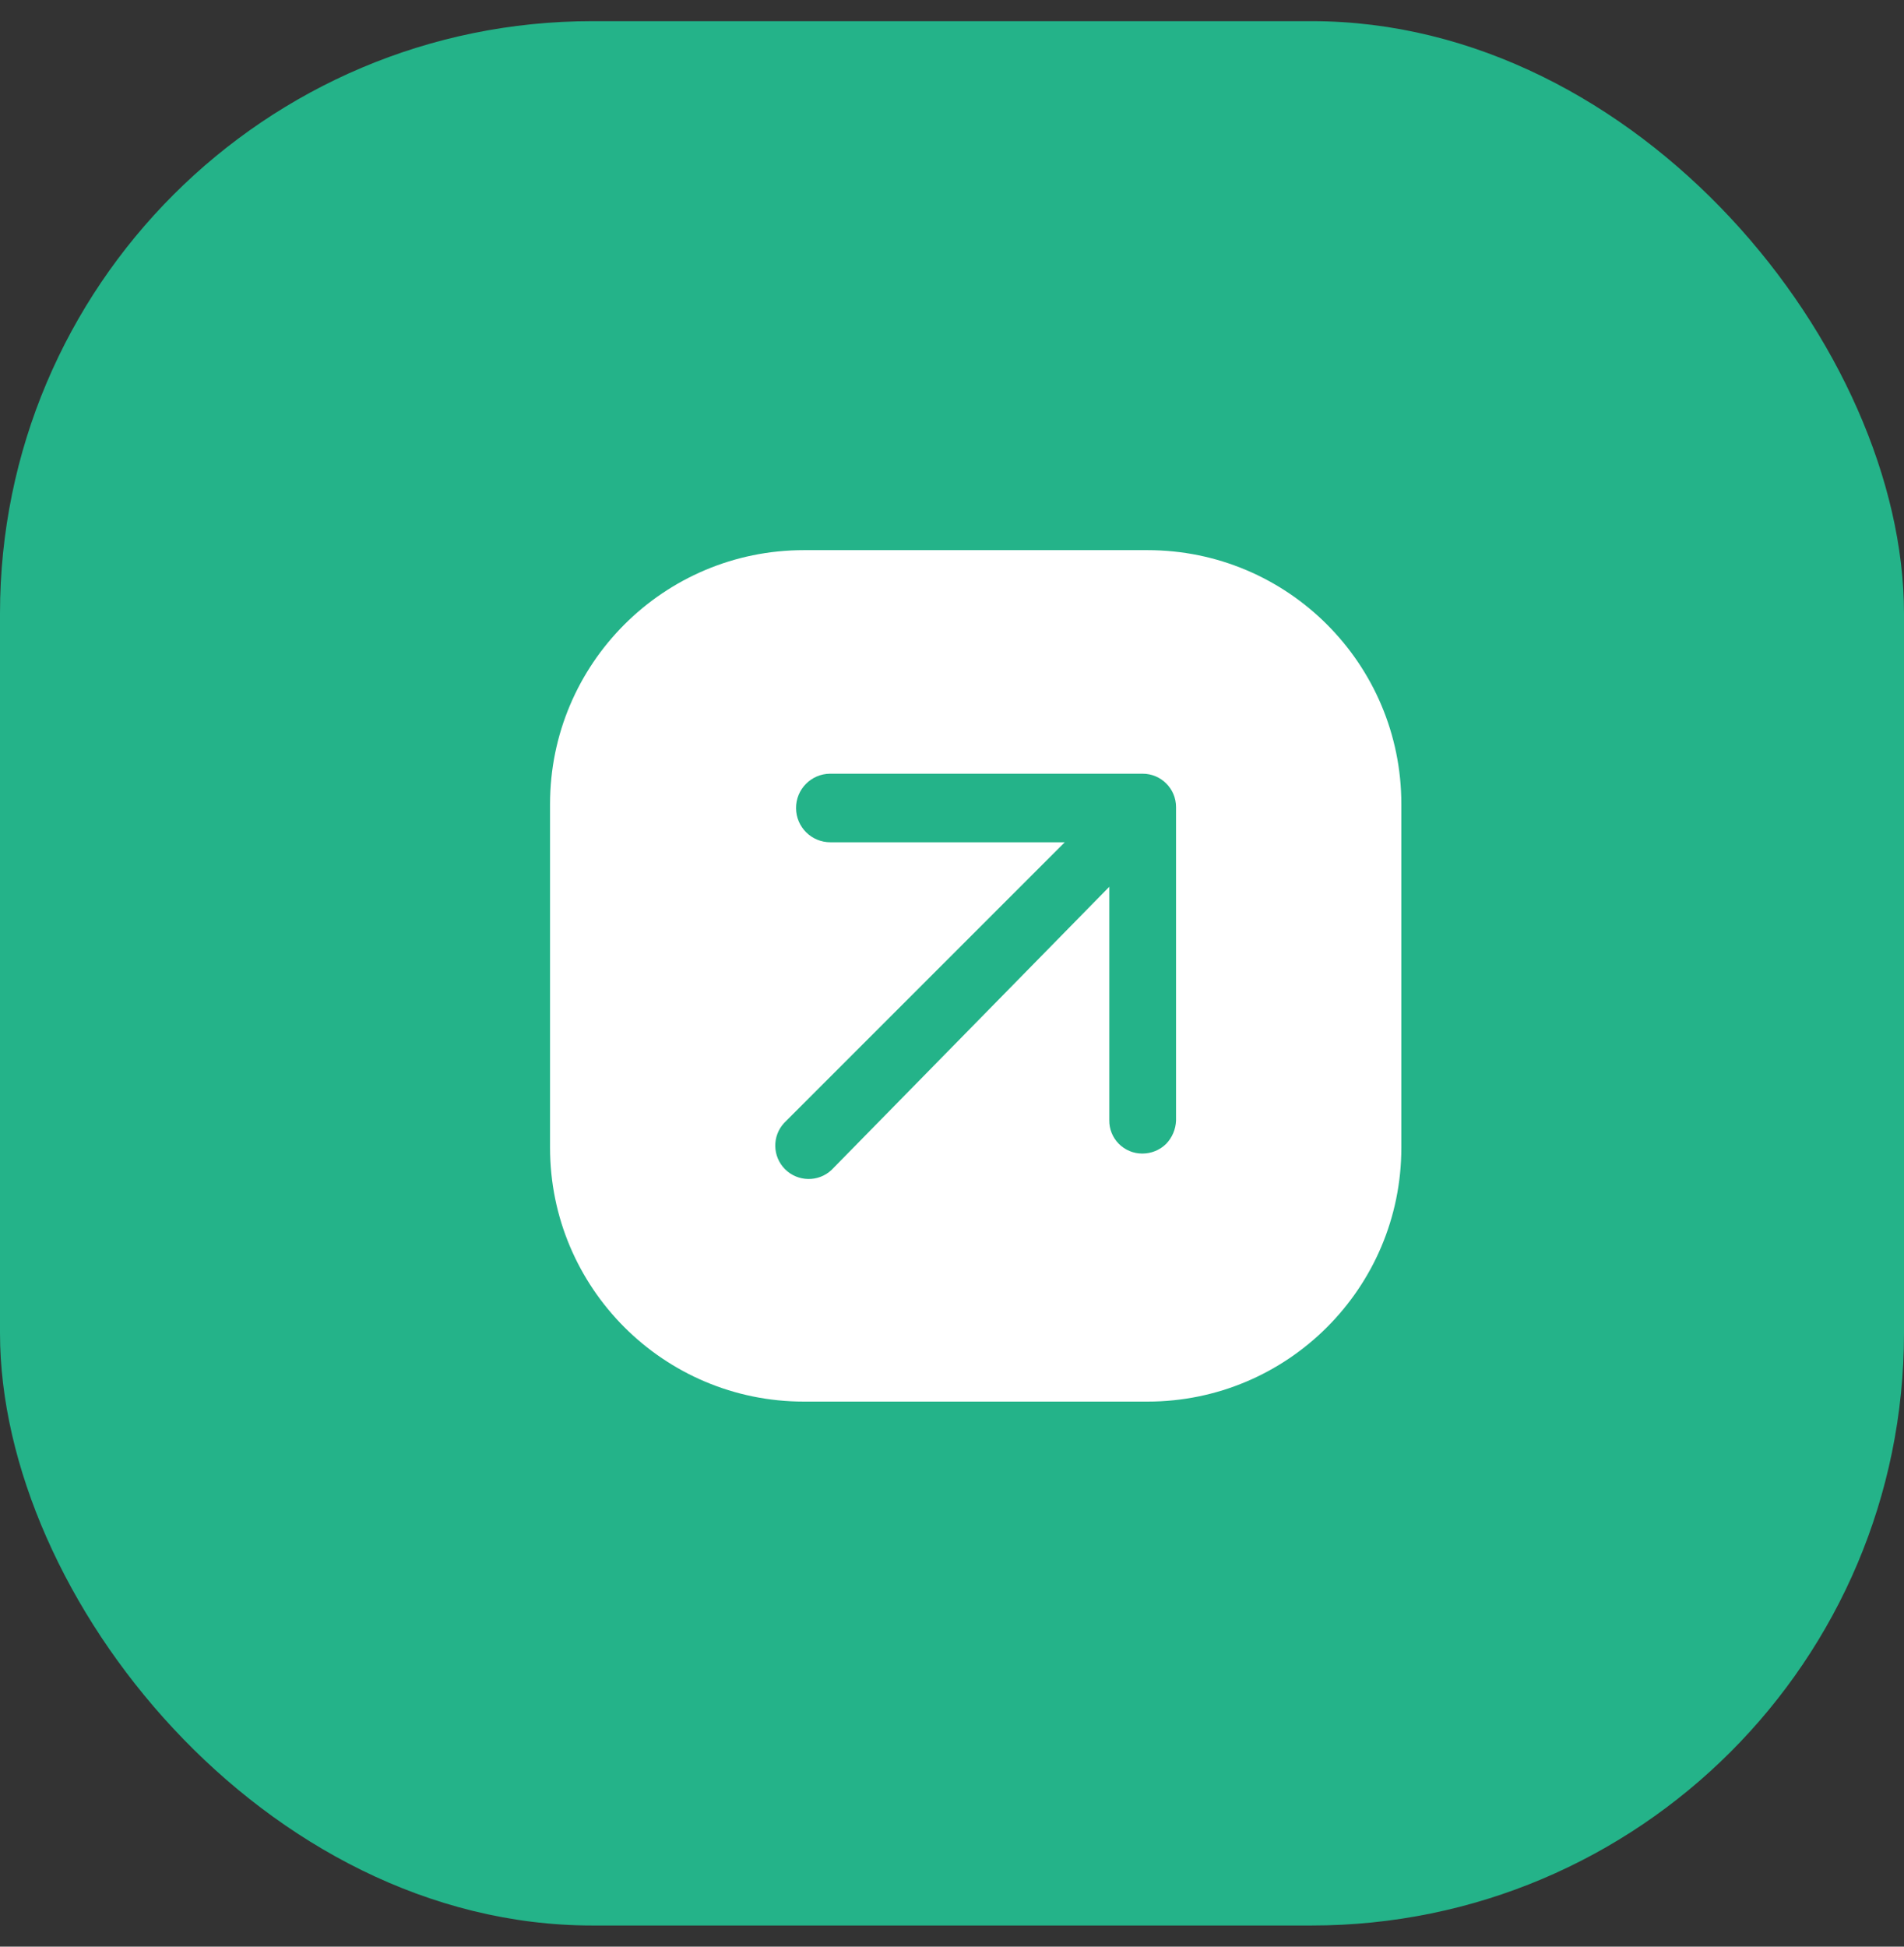
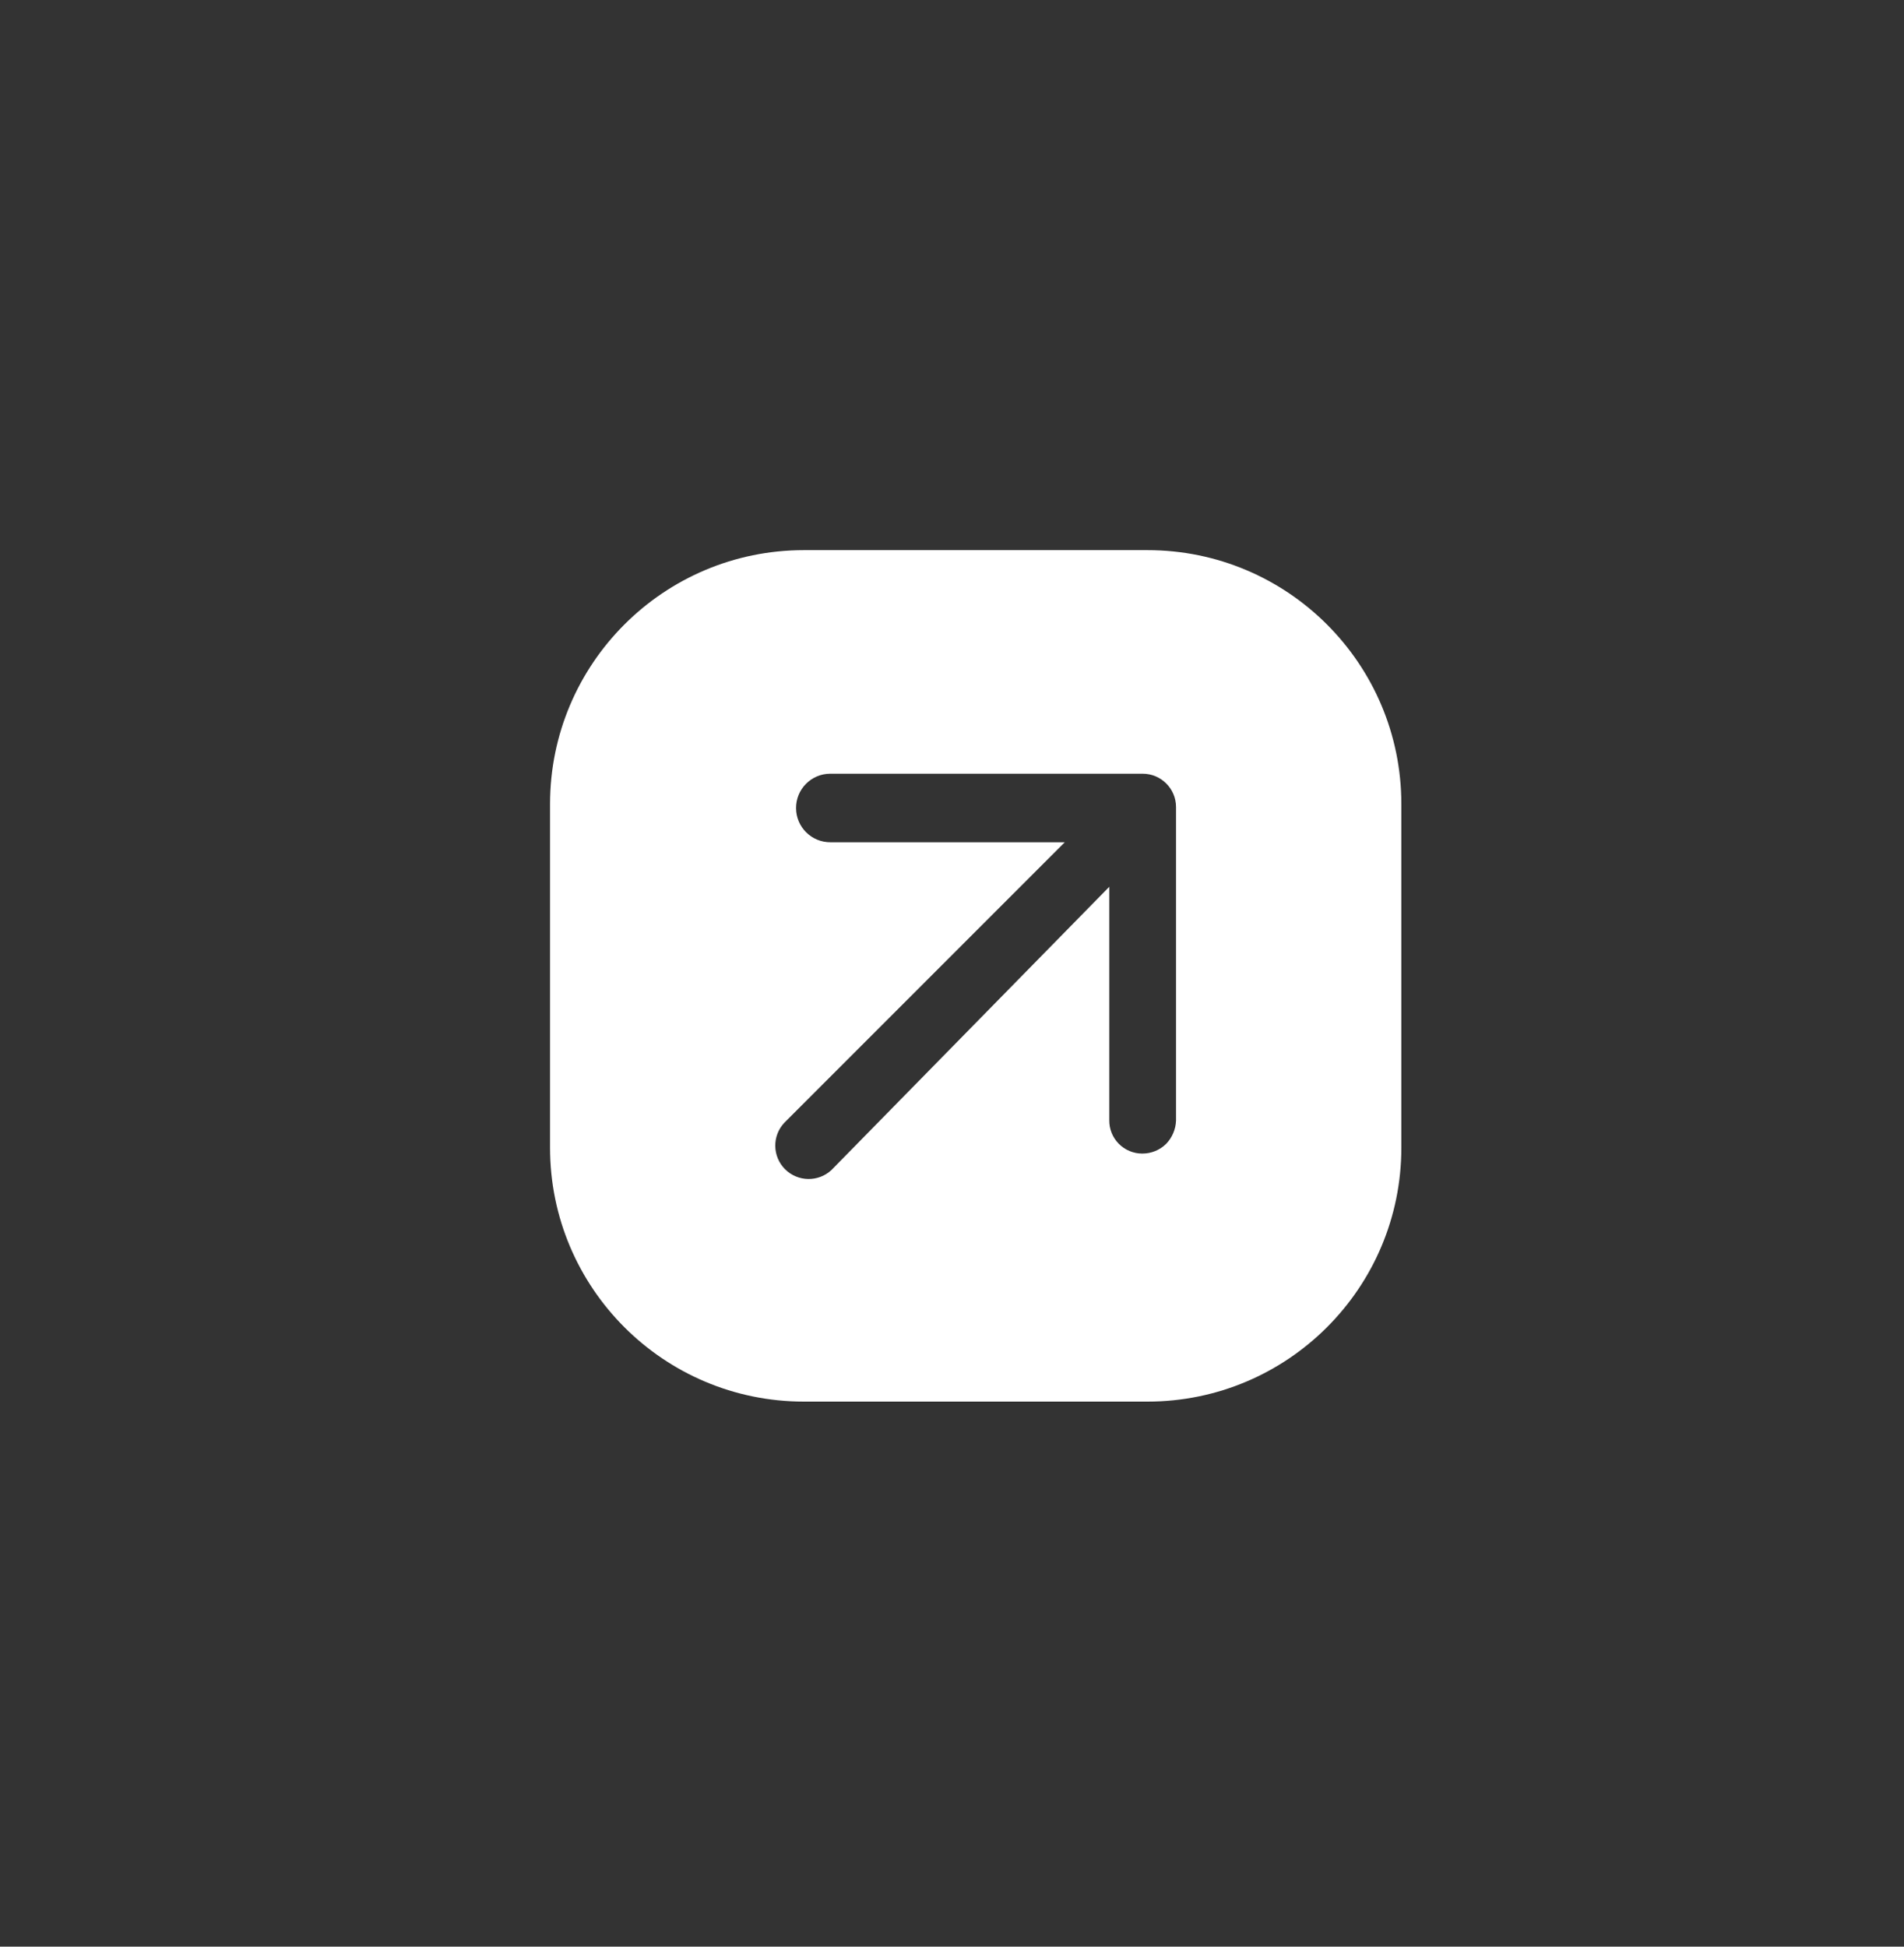
<svg xmlns="http://www.w3.org/2000/svg" width="45" height="46" viewBox="0 0 45 46" fill="none">
  <rect x="0" y="0" width="45" height="46" fill="#333333" stroke="none" />
-   <rect y=".5" width="45" height="45" rx="14" fill="#24B389" />
  <path fill-rule="evenodd" clip-rule="evenodd" d="M19 13C15.686 13 13 15.686 13 19V27.12C13 30.434 15.686 33.12 19 33.12H27.12C30.434 33.12 33.12 30.434 33.12 27.12V19C33.12 15.686 30.434 13 27.12 13H19ZM19.619 18.283H27.006C27.442 18.283 27.795 18.636 27.795 19.072V26.48C27.787 26.684 27.705 26.879 27.564 27.027C27.413 27.177 27.208 27.26 26.996 27.259C26.787 27.259 26.588 27.175 26.441 27.027C26.295 26.879 26.214 26.678 26.217 26.47V20.955L19.651 27.648C19.34 27.938 18.855 27.929 18.554 27.629C18.254 27.328 18.245 26.844 18.535 26.533L25.165 19.903H19.63C19.182 19.906 18.817 19.546 18.814 19.098C18.811 18.651 19.172 18.285 19.619 18.283Z" fill="#fff" />
</svg>